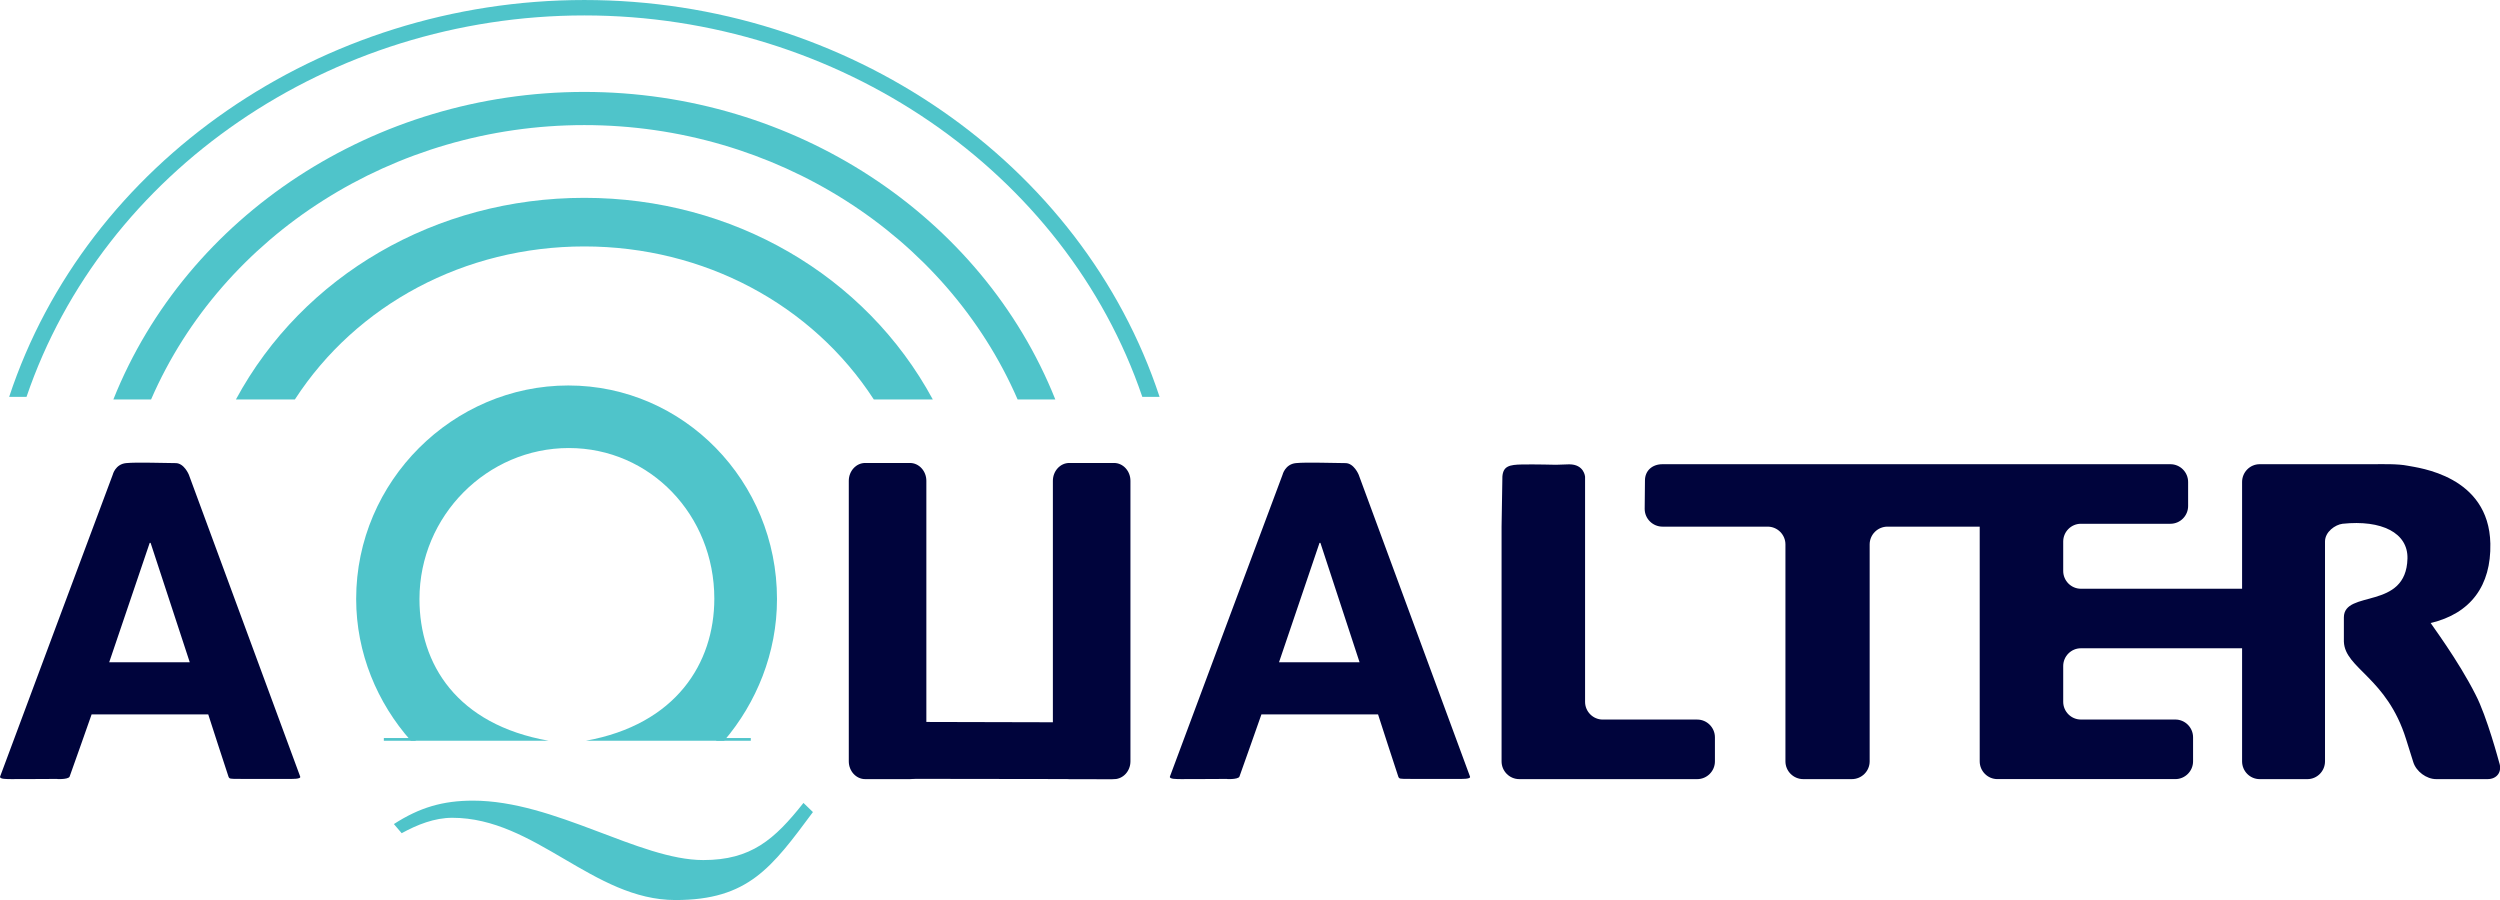
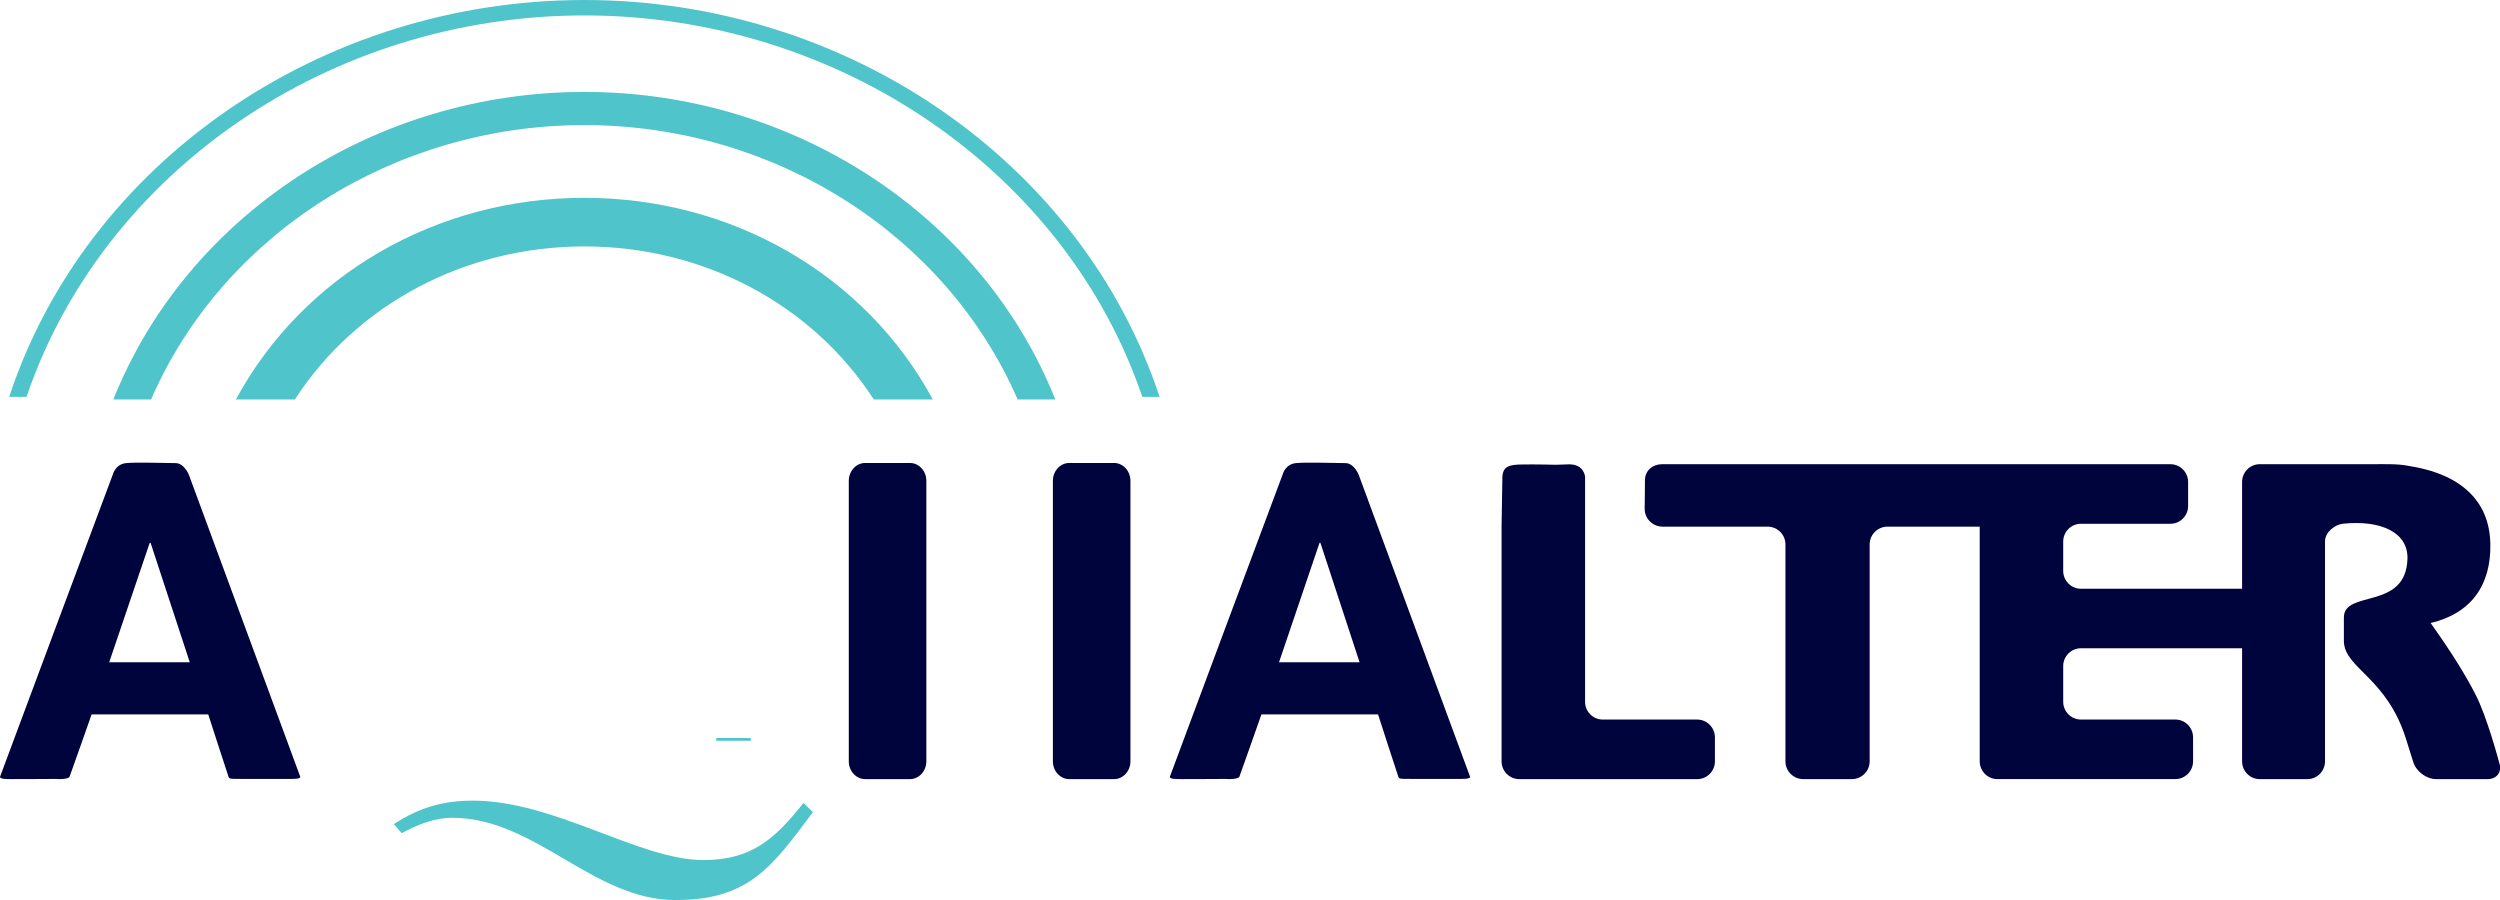
<svg xmlns="http://www.w3.org/2000/svg" width="100%" height="100%" viewBox="0 0 11221 4040" xml:space="preserve" style="fill-rule:evenodd;clip-rule:evenodd;stroke-linejoin:round;stroke-miterlimit:2;">
  <g transform="matrix(1,0,0,1,-2397.25,-701.208)">
    <g transform="matrix(4.167,0,0,4.167,0,0)">
      <path d="M2998.96,802.425L2816.68,802.425C2806.22,802.425 2797.64,793.805 2797.64,783.272L2797.64,751.562C2797.64,741.057 2806.22,732.443 2816.68,732.443L2913.13,732.443C2923.63,732.443 2932.18,723.831 2932.18,713.326L2932.18,687.436C2932.18,676.918 2923.63,668.291 2913.13,668.291L2726.75,668.291C2726.67,668.291 2726.6,668.305 2726.54,668.305C2632.16,668.305 2385.62,668.291 2365.95,668.291C2355.02,668.291 2347.13,675.27 2347.13,685.768L2346.83,716.412C2346.83,726.939 2355.47,735.537 2366.02,735.537L2479.25,735.537C2489.82,735.537 2498.44,744.129 2498.44,754.654L2498.44,988.38C2498.44,998.914 2507.09,1007.49 2517.65,1007.49L2569.96,1007.49C2580.52,1007.49 2589.16,998.914 2589.16,988.38L2589.16,754.654C2589.16,744.129 2597.81,735.537 2608.36,735.537L2707.7,735.537L2707.7,988.337C2707.7,998.87 2716.25,1007.46 2726.75,1007.46L2918.44,1007.46C2928.94,1007.46 2937.51,998.87 2937.51,988.337L2937.51,962.462C2937.51,951.928 2928.94,943.309 2918.44,943.309L2816.68,943.309C2806.22,943.309 2797.64,934.731 2797.64,924.185L2797.64,885.703C2797.64,875.154 2806.22,866.55 2816.68,866.55L2998.96,866.55C3009.41,866.55 3017.99,857.951 3017.99,847.424L3017.99,821.557C3017.99,811.016 3009.41,802.425 2998.96,802.425Z" style="fill:rgb(0,4,60);fill-rule:nonzero;" />
    </g>
    <g transform="matrix(4.167,0,0,4.167,0,0)">
      <path d="M3079.63,988.365C3079.63,998.914 3071.11,1007.49 3060.72,1007.49L3009.23,1007.49C2998.82,1007.49 2990.31,998.914 2990.31,988.365L2990.31,687.43C2990.31,676.91 2998.82,668.283 3009.23,668.283L3130.81,668.283C3141.23,668.283 3157.78,667.708 3168.81,669.945C3179.85,672.19 3256.21,680.35 3257.73,753.836C3258.67,799.015 3236.61,829.155 3193.42,839.337C3193.42,839.868 3223.15,879.458 3241.83,916.571C3254.01,939.826 3267.21,989.487 3267.21,989.487C3270.72,999.375 3265.07,1007.49 3254.69,1007.49L3199.34,1007.49C3188.96,1007.49 3177.86,999.288 3174.73,989.244L3166.96,964.491C3146.22,897.85 3100.96,888.451 3099.95,859.34L3099.95,833.321C3099.95,803.152 3167.07,826.033 3168.45,769.859C3169.12,742.302 3140.78,727.996 3098.52,732.443C3090.7,733.415 3079.63,741.049 3079.63,751.554L3079.63,988.365Z" style="fill:rgb(0,4,60);fill-rule:nonzero;" />
    </g>
    <g transform="matrix(4.167,0,0,4.167,0,0)">
      <path d="M2251.25,668.895C2251.25,668.895 2228.57,668.319 2214.76,668.571C2200.94,668.823 2194.49,670.413 2193.57,681.465L2192.68,735.566L2192.68,988.365C2192.68,998.9 2201.24,1007.49 2211.73,1007.49L2403.43,1007.49C2413.92,1007.49 2422.49,998.9 2422.49,988.365L2422.49,962.491C2422.49,951.957 2413.92,943.338 2403.43,943.338L2301.66,943.338C2291.2,943.338 2282.62,934.76 2282.62,924.212L2282.62,681.745C2282.62,681.745 2281.71,668.42 2265.53,668.42" style="fill:rgb(0,4,60);fill-rule:nonzero;" />
    </g>
    <g transform="matrix(4.167,0,0,4.167,0,0)">
      <path d="M1489.55,686.171C1489.55,675.629 1497.48,666.952 1507.2,666.952L1555.44,666.952C1565.16,666.952 1573.1,675.629 1573.1,686.171L1573.1,988.308C1573.1,998.885 1565.16,1007.49 1555.44,1007.49L1507.2,1007.49C1497.48,1007.49 1489.55,998.885 1489.55,988.308L1489.55,686.171Z" style="fill:rgb(0,4,60);fill-rule:nonzero;" />
    </g>
    <g transform="matrix(4.167,0,0,4.167,0,0)">
      <path d="M1709.38,686.171C1709.38,675.629 1717.31,666.952 1727.03,666.952L1775.28,666.952C1784.99,666.952 1792.93,675.629 1792.93,686.171L1792.93,988.308C1792.93,998.885 1784.99,1007.49 1775.28,1007.49L1727.03,1007.49C1717.31,1007.49 1709.38,998.885 1709.38,988.308L1709.38,686.171Z" style="fill:rgb(0,4,60);fill-rule:nonzero;" />
    </g>
    <g transform="matrix(4.167,0,0,4.167,0,0)">
-       <path d="M1517.8,1007.14C1508.9,1007.2 1501.52,1001.44 1501.45,994.302L1501.15,958.872C1501.09,951.734 1508.38,945.856 1517.29,945.784L1769.87,946.397C1778.81,946.331 1788.85,949.626 1788.91,956.765L1789.21,992.193C1789.26,999.33 1782.04,1007.43 1773.09,1007.49L1517.8,1007.14Z" style="fill:rgb(0,4,60);fill-rule:nonzero;" />
-     </g>
+       </g>
    <g transform="matrix(4.167,0,0,4.167,0,0)">
      <path d="M692.929,881.595L779.677,881.595L737.496,752.993L736.546,752.993L692.929,881.595ZM650.28,1004.77C648.857,1008.37 633.616,1007.33 637.376,1007.29C641.141,1007.25 592.015,1007.55 587.602,1007.48C583.193,1007.4 574.592,1007.7 575.393,1004.77C575.401,1004.26 696.721,679.629 696.721,679.629C696.721,679.629 699.392,668.291 711.067,667.11C722.737,665.93 752.203,667.11 764.488,667.11C773.7,667.11 778.726,679.629 778.726,679.629C778.726,679.629 897.562,1001.84 898.649,1004.77C899.735,1007.7 889.33,1007.22 886.072,1007.29C882.811,1007.36 841.015,1007.36 831.919,1007.25C823.269,1007.15 822.367,1007.36 821.386,1004.77C819.717,1000.15 799.591,937.746 799.591,937.746L673.979,937.746C673.979,937.746 651.706,1001.17 650.28,1004.77Z" style="fill:rgb(0,4,60);fill-rule:nonzero;" />
    </g>
    <g transform="matrix(4.167,0,0,4.167,0,0)">
      <path d="M1952.97,881.595L2039.72,881.595L1997.54,752.993L1996.59,752.993L1952.97,881.595ZM1910.33,1004.77C1908.9,1008.37 1893.66,1007.33 1897.42,1007.29C1901.19,1007.25 1852.06,1007.55 1847.65,1007.48C1843.24,1007.4 1834.64,1007.7 1835.44,1004.77C1835.44,1004.26 1956.77,679.629 1956.77,679.629C1956.77,679.629 1959.44,668.291 1971.11,667.11C1982.78,665.93 2012.25,667.11 2024.53,667.11C2033.74,667.11 2038.78,679.629 2038.78,679.629C2038.78,679.629 2157.6,1001.84 2158.69,1004.77C2159.78,1007.7 2149.37,1007.22 2146.11,1007.29C2142.86,1007.36 2101.06,1007.36 2091.97,1007.25C2083.32,1007.15 2082.41,1007.36 2081.43,1004.77C2079.76,1000.15 2059.63,937.746 2059.63,937.746L1934.02,937.746C1934.02,937.746 1911.75,1001.17 1910.33,1004.77Z" style="fill:rgb(0,4,60);fill-rule:nonzero;" />
    </g>
    <g transform="matrix(4.167,0,0,4.167,0,0)">
      <path d="M1204.7,381.372C1045.22,381.372 901.788,464.527 829.403,598.546L892.921,598.546C959.255,496.215 1075.89,433.717 1204.7,433.717C1333.52,433.717 1450.17,496.23 1516.5,598.546L1580.04,598.546C1507.61,464.527 1364.23,381.372 1204.7,381.372Z" style="fill:rgb(79,196,202);fill-rule:nonzero;" />
    </g>
    <g transform="matrix(4.167,0,0,4.167,0,0)">
      <path d="M1204.7,267.283C979.214,267.283 776.686,400.022 697.397,598.546L738.027,598.546C815.147,420.902 999.753,303.015 1204.7,303.015C1409.68,303.015 1594.25,420.902 1671.4,598.546L1712.01,598.546C1632.71,400.022 1430.2,267.283 1204.7,267.283Z" style="fill:rgb(79,196,202);fill-rule:nonzero;" />
    </g>
    <g transform="matrix(4.167,0,0,4.167,0,0)">
      <path d="M1204.7,168.29C921.065,168.29 668.424,343.452 585.177,595.719L603.866,595.719C686.459,353.022 930.699,184.897 1204.7,184.897C1478.76,184.897 1723.16,352.979 1805.7,595.719L1824.3,595.719C1741.07,343.439 1488.4,168.29 1204.7,168.29Z" style="fill:rgb(79,196,202);fill-rule:nonzero;" />
    </g>
    <g transform="matrix(4.167,0,0,4.167,0,0)">
-       <path d="M988.732,964.707L1023.04,964.707" style="fill:none;fill-rule:nonzero;" />
-     </g>
+       </g>
    <g transform="matrix(4.167,0,0,4.167,0,0)">
-       <rect x="988.732" y="963.246" width="34.308" height="2.922" style="fill:rgb(79,196,202);fill-rule:nonzero;" />
-     </g>
+       </g>
    <g transform="matrix(4.167,0,0,4.167,0,0)">
      <path d="M1346.8,964.707L1384,964.707" style="fill:none;fill-rule:nonzero;" />
    </g>
    <g transform="matrix(4.167,0,0,4.167,0,0)">
      <rect x="1346.8" y="963.246" width="37.2" height="2.922" style="fill:rgb(79,196,202);fill-rule:nonzero;" />
    </g>
    <g transform="matrix(4.167,0,0,4.167,0,0)">
-       <path d="M1166.34,966.168C1067.31,948.691 1027.11,883.645 1027.11,813.535C1027.11,723.637 1100.22,650.863 1187.97,650.863C1275.73,650.863 1344.71,723.147 1344.71,813.061C1344.71,882.694 1303.38,948.64 1206.24,966.168L1355.27,966.168C1390.08,925.298 1412.22,871.672 1412.22,813.507C1412.22,686.494 1311.61,583.486 1187.46,583.486C1063.34,583.486 958.929,686.336 958.929,813.376C958.929,871.889 981.806,925.544 1017.87,966.168L1166.34,966.168Z" style="fill:rgb(79,196,202);fill-rule:nonzero;" />
-     </g>
+       </g>
    <g transform="matrix(4.167,0,0,4.167,0,0)">
      <path d="M1450.93,1042.98C1406.57,1102.67 1381.39,1137.74 1302.85,1137.74C1214.16,1137.74 1151.8,1049.14 1062.5,1049.14C1043.31,1049.14 1024.74,1056.52 1007.96,1065.74L999.552,1055.9C1027.12,1038.06 1052.29,1030.67 1084.68,1030.67C1172.77,1030.67 1263.91,1094.67 1332.83,1094.67C1384.4,1094.67 1409.57,1072.52 1440.73,1033.13L1450.93,1042.98Z" style="fill:rgb(79,196,202);fill-rule:nonzero;" />
    </g>
  </g>
</svg>